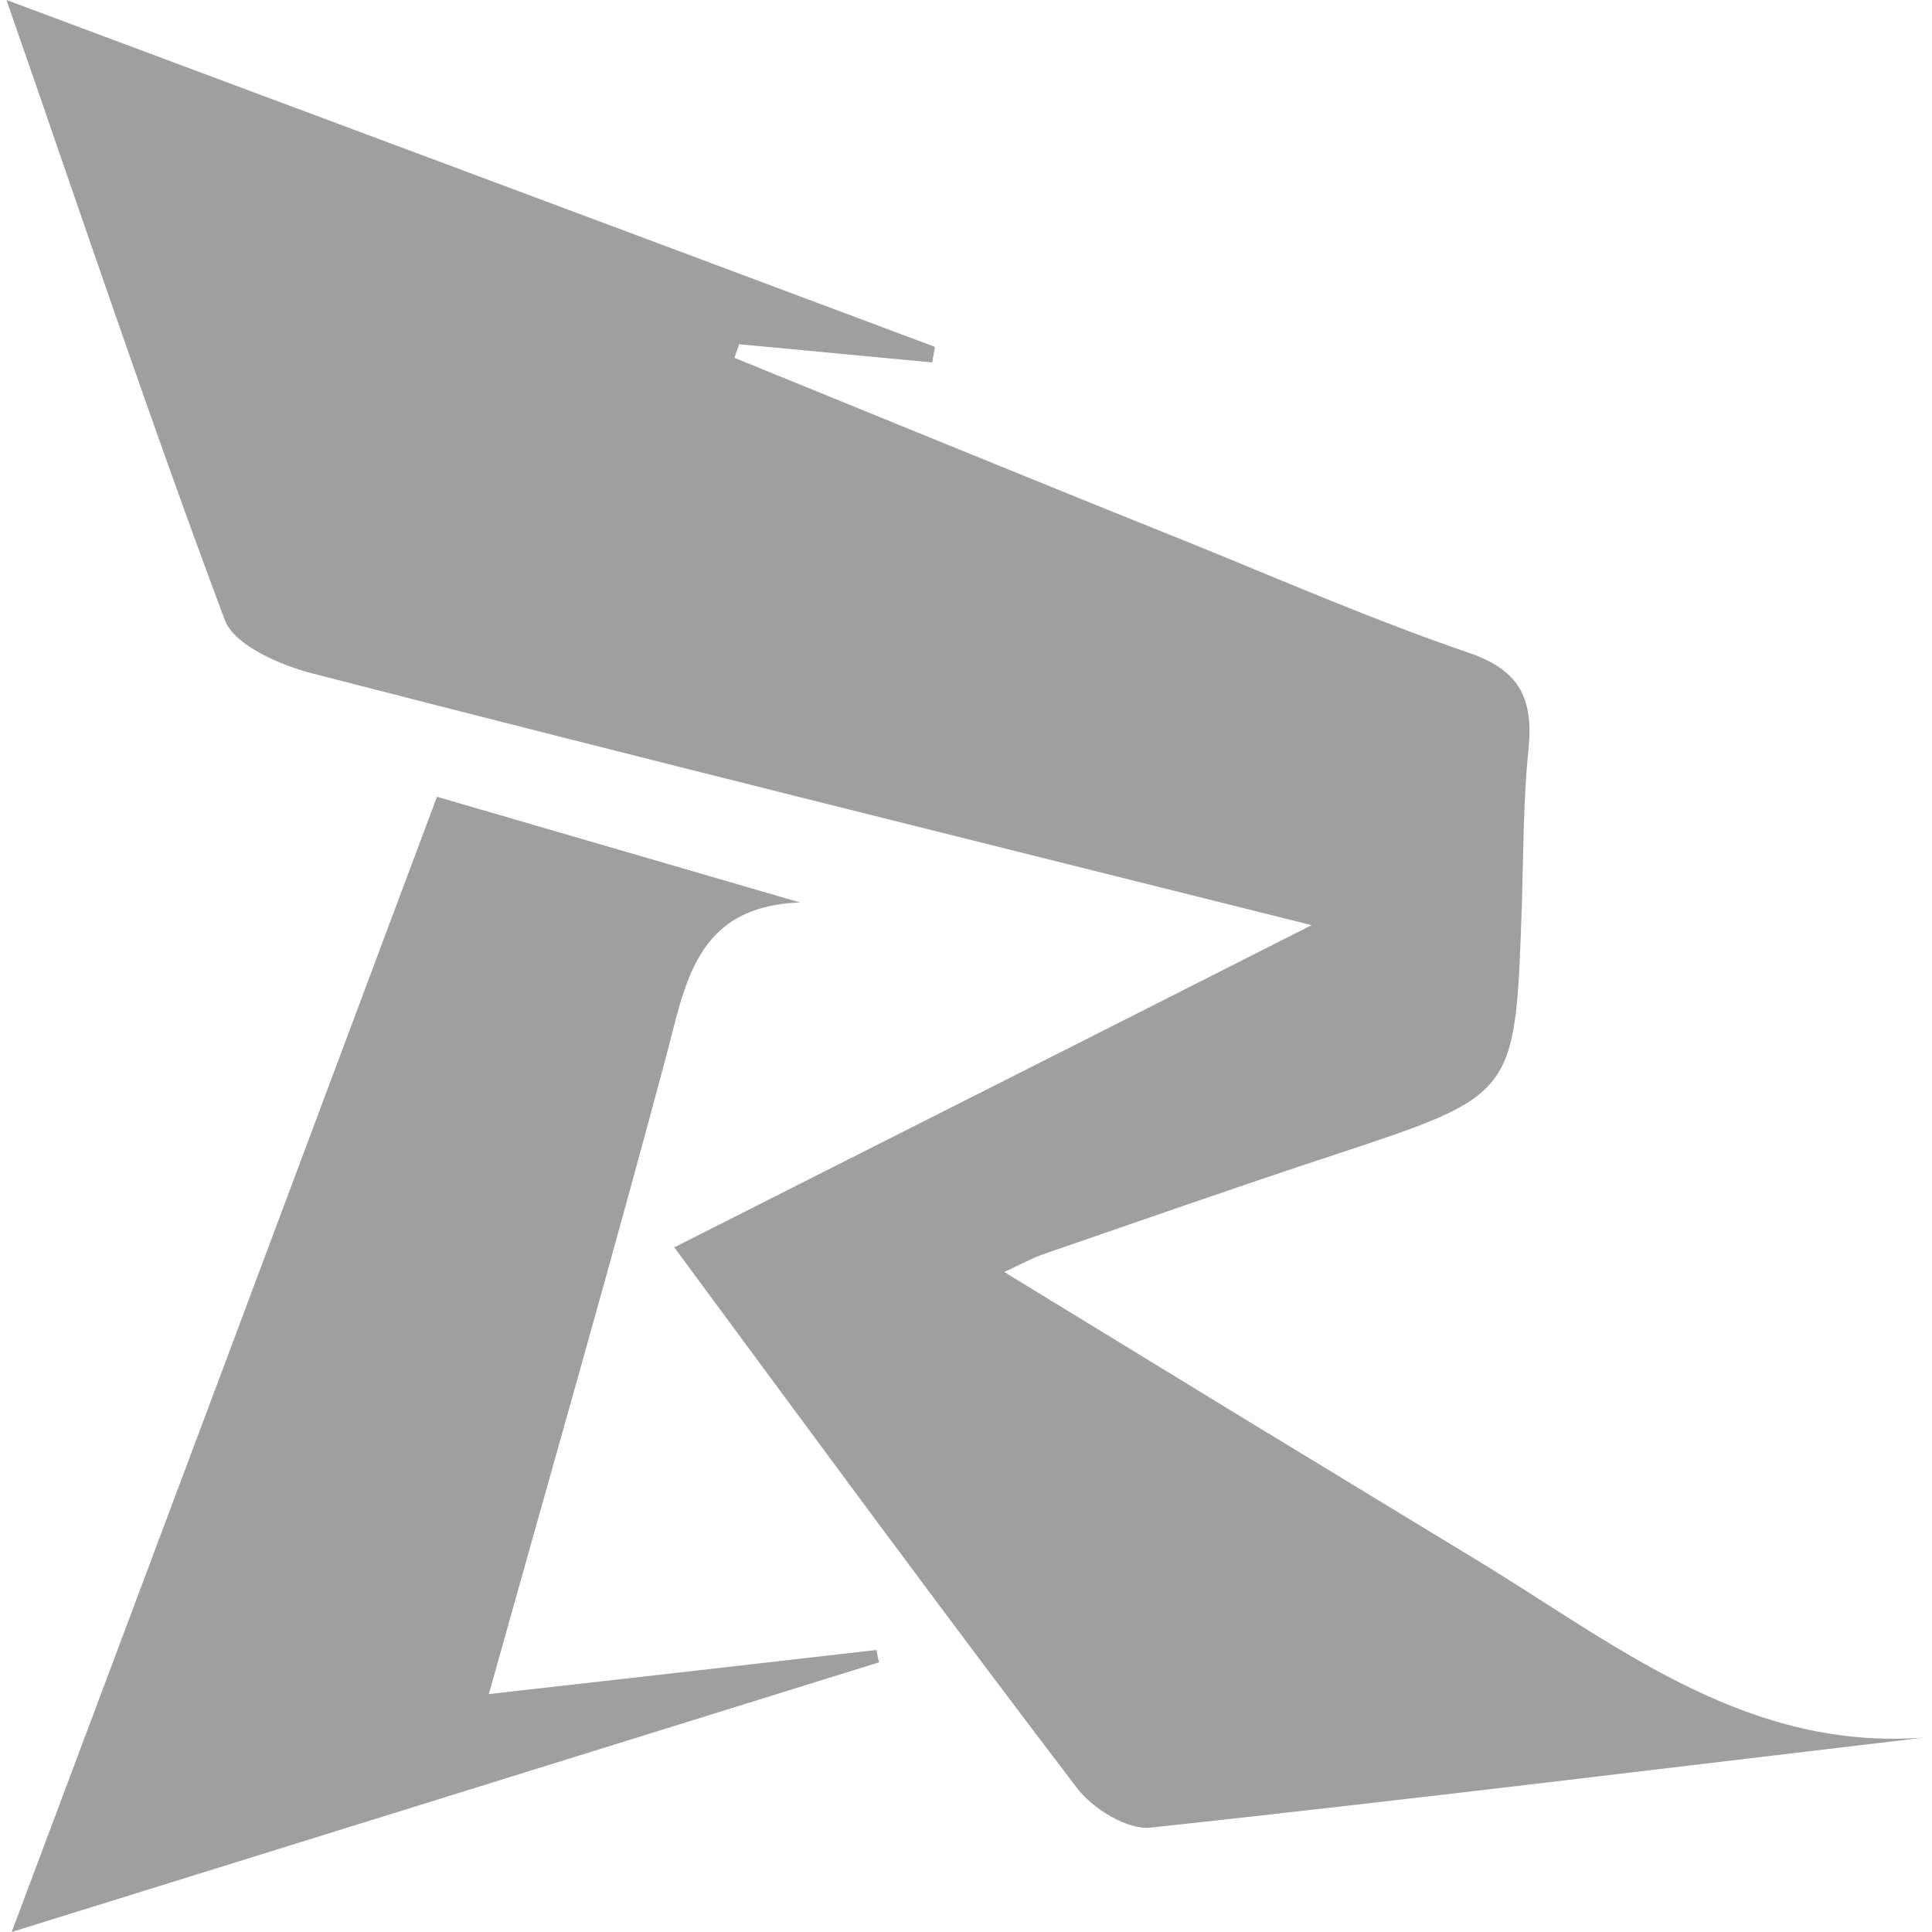
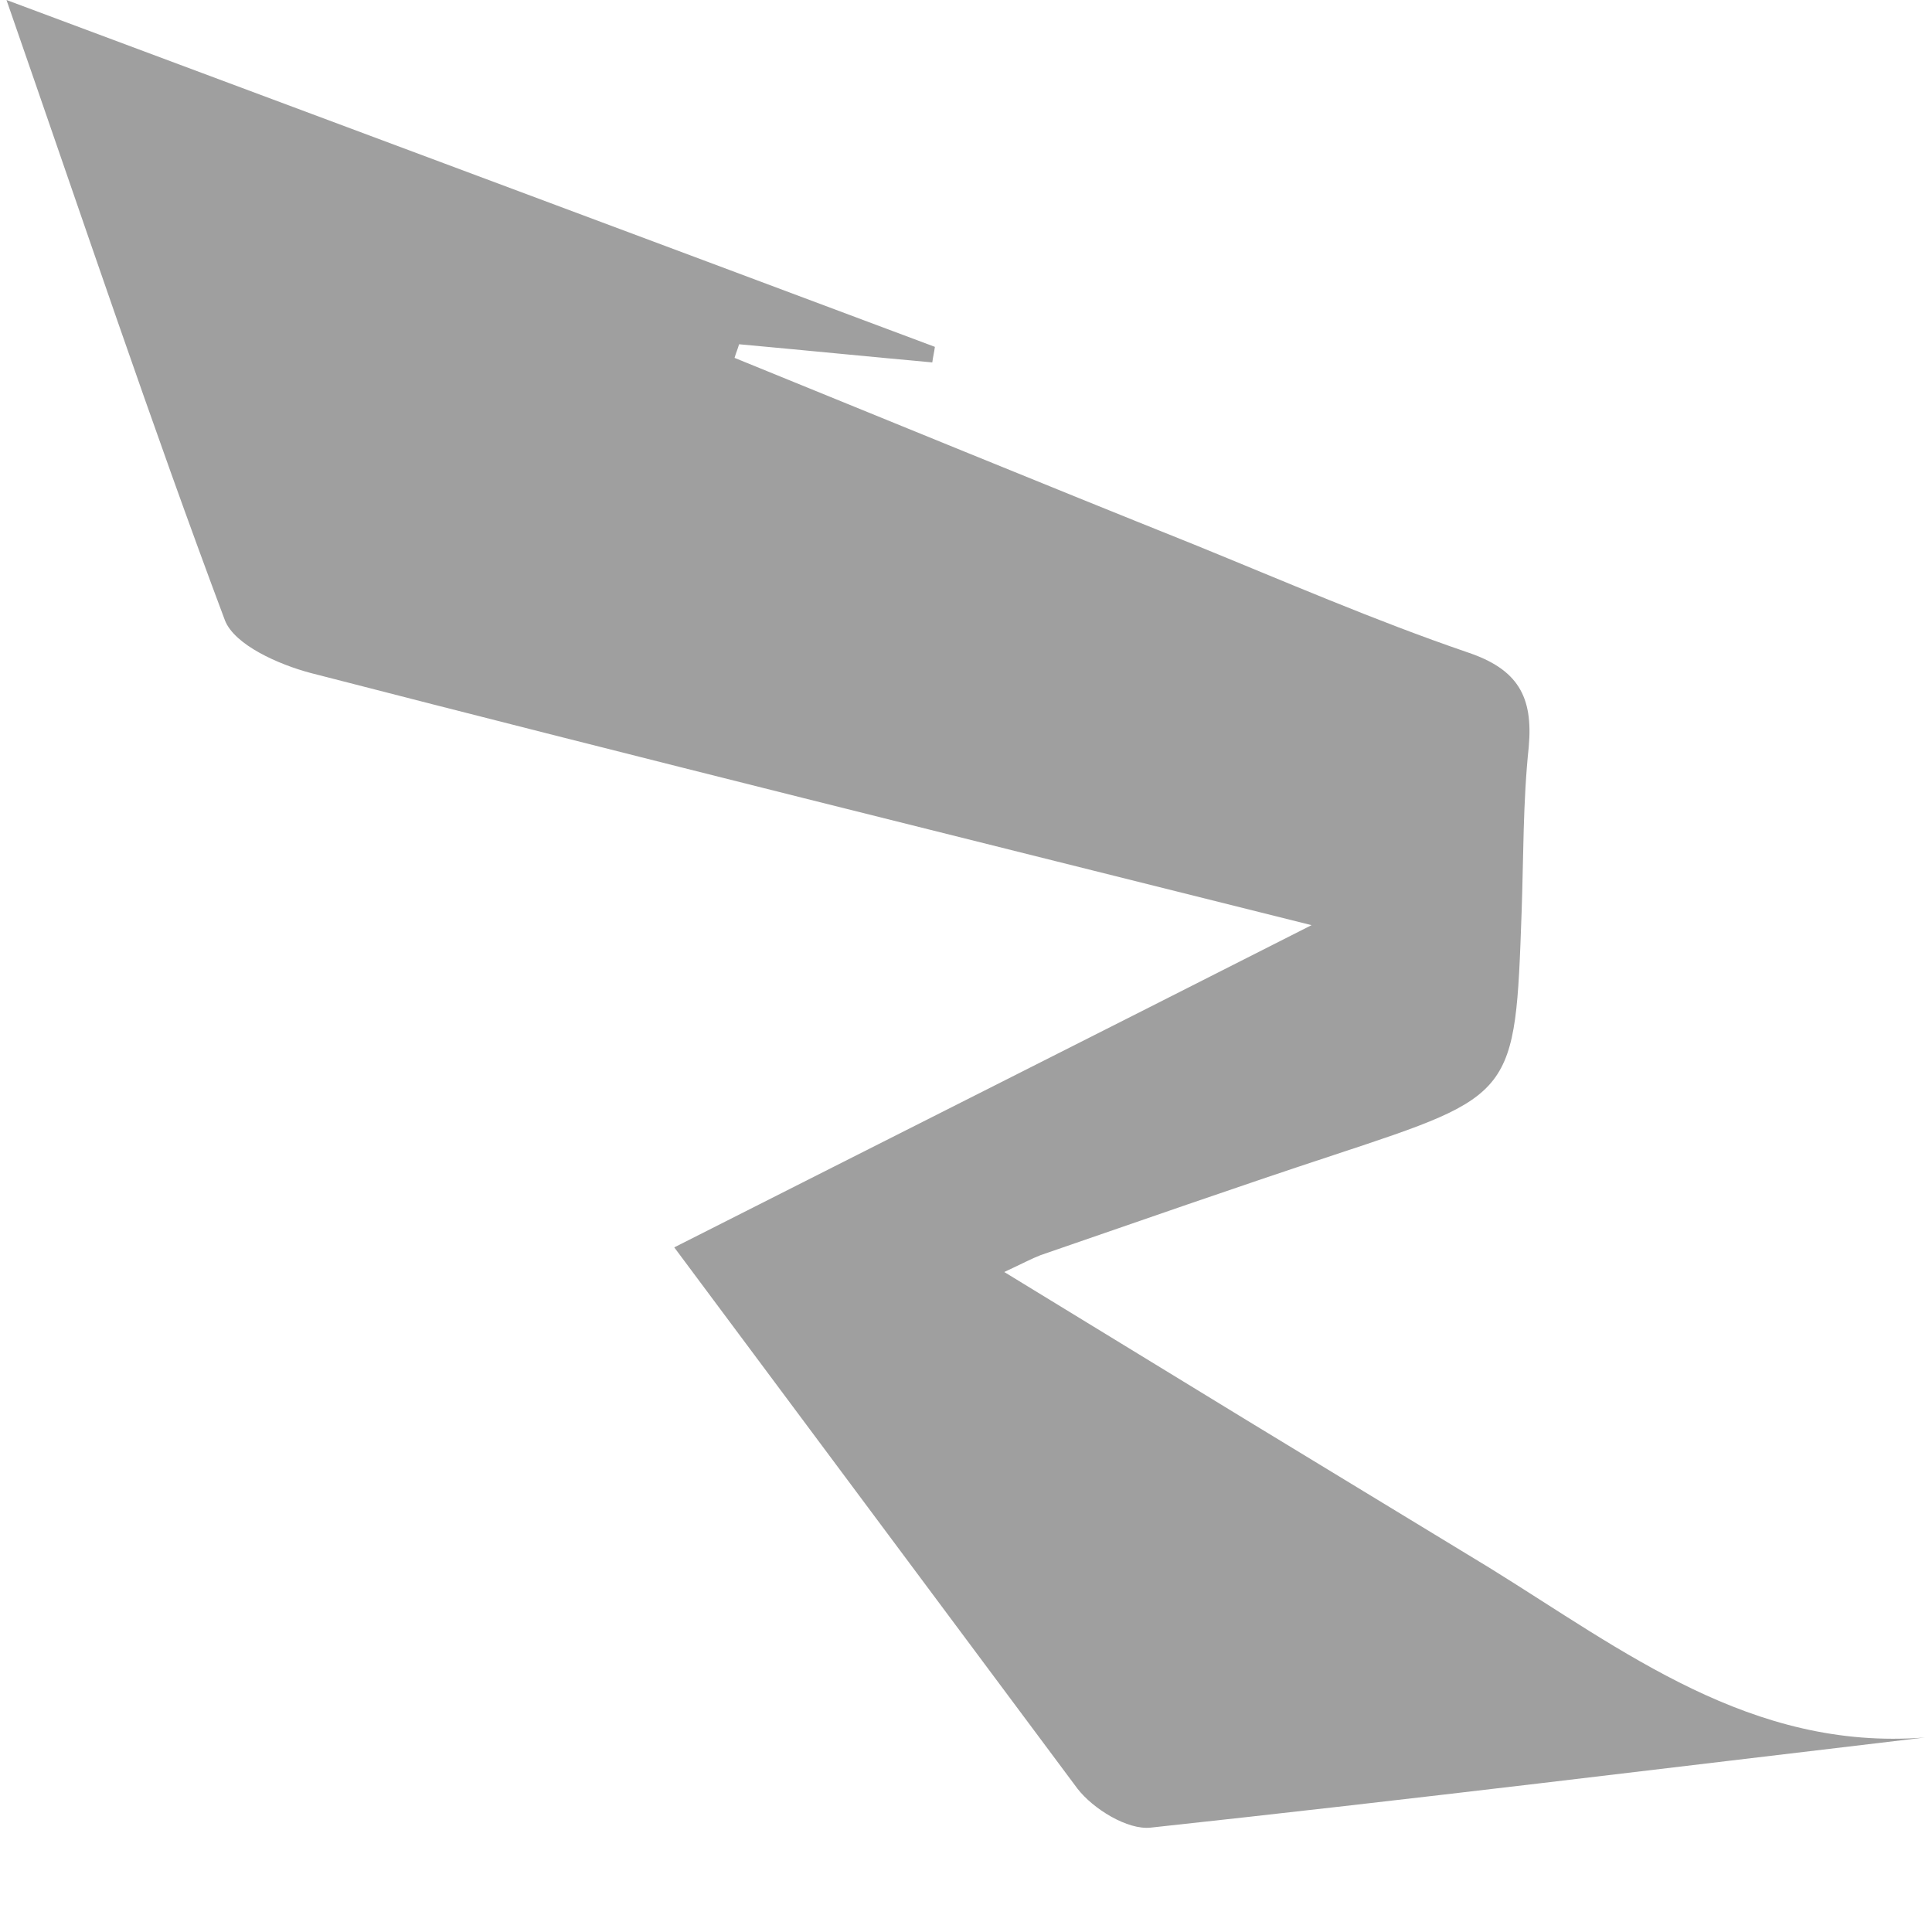
<svg xmlns="http://www.w3.org/2000/svg" version="1.1" id="Capa_1" x="0px" y="0px" viewBox="0 0 298 298" style="enable-background:new 0 0 298 298;" xml:space="preserve">
  <style type="text/css">
	.st0{fill:#9F9F9F;}
</style>
-   <path class="st0" d="M104,192.4c32.8-16.6,64.2-32.4,98.3-49.7c-53.5-13.4-104-25.9-154.4-38.9c-4.9-1.3-11.7-4.3-13.2-8.1  C23.3,65.3,13,34.5,1,0c49.8,18.6,96.5,36,143.2,53.5c-0.1,0.8-0.3,1.6-0.4,2.4c-9.9-0.9-19.9-1.9-29.8-2.8  c-0.2,0.7-0.5,1.4-0.7,2.1c23.6,9.6,47.2,19.3,70.9,28.8c14,5.7,27.8,11.7,42.1,16.6c7.8,2.6,10.2,6.8,9.5,14.6  c-0.9,8.5-0.8,17-1.1,25.5c-1,28.3-1,28.2-28.8,37.4c-15.2,5-30.3,10.3-45.4,15.5c-1.3,0.5-2.6,1.2-5.6,2.6  c13.1,8,25.2,15.4,37.3,22.8c12.5,7.6,25,15.2,37.5,22.8c20.7,12.8,40.4,28.3,67.2,26.2c-39.8,4.7-79.5,9.6-119.4,13.9  c-3.6,0.4-8.9-2.9-11.3-6C145.6,248.9,125.5,221.5,104,192.4z" />
-   <path class="st0" d="M1.8,298c22.5-59.9,43.9-117.1,65.6-175.1c19.6,5.7,37.8,11,56,16.3c-16.4,0.6-17.7,12.9-20.8,24.3  C94.1,195.3,85,227,75.4,261.3c21.3-2.4,40.6-4.6,59.8-6.8c0.1,0.6,0.2,1.3,0.4,1.9C92.2,269.9,48.7,283.4,1.8,298z" />
+   <path class="st0" d="M104,192.4c32.8-16.6,64.2-32.4,98.3-49.7c-53.5-13.4-104-25.9-154.4-38.9c-4.9-1.3-11.7-4.3-13.2-8.1  C23.3,65.3,13,34.5,1,0c49.8,18.6,96.5,36,143.2,53.5c-0.1,0.8-0.3,1.6-0.4,2.4c-9.9-0.9-19.9-1.9-29.8-2.8  c-0.2,0.7-0.5,1.4-0.7,2.1c23.6,9.6,47.2,19.3,70.9,28.8c14,5.7,27.8,11.7,42.1,16.6c7.8,2.6,10.2,6.8,9.5,14.6  c-0.9,8.5-0.8,17-1.1,25.5c-1,28.3-1,28.2-28.8,37.4c-15.2,5-30.3,10.3-45.4,15.5c-1.3,0.5-2.6,1.2-5.6,2.6  c13.1,8,25.2,15.4,37.3,22.8c12.5,7.6,25,15.2,37.5,22.8c20.7,12.8,40.4,28.3,67.2,26.2c-39.8,4.7-79.5,9.6-119.4,13.9  c-3.6,0.4-8.9-2.9-11.3-6z" />
</svg>